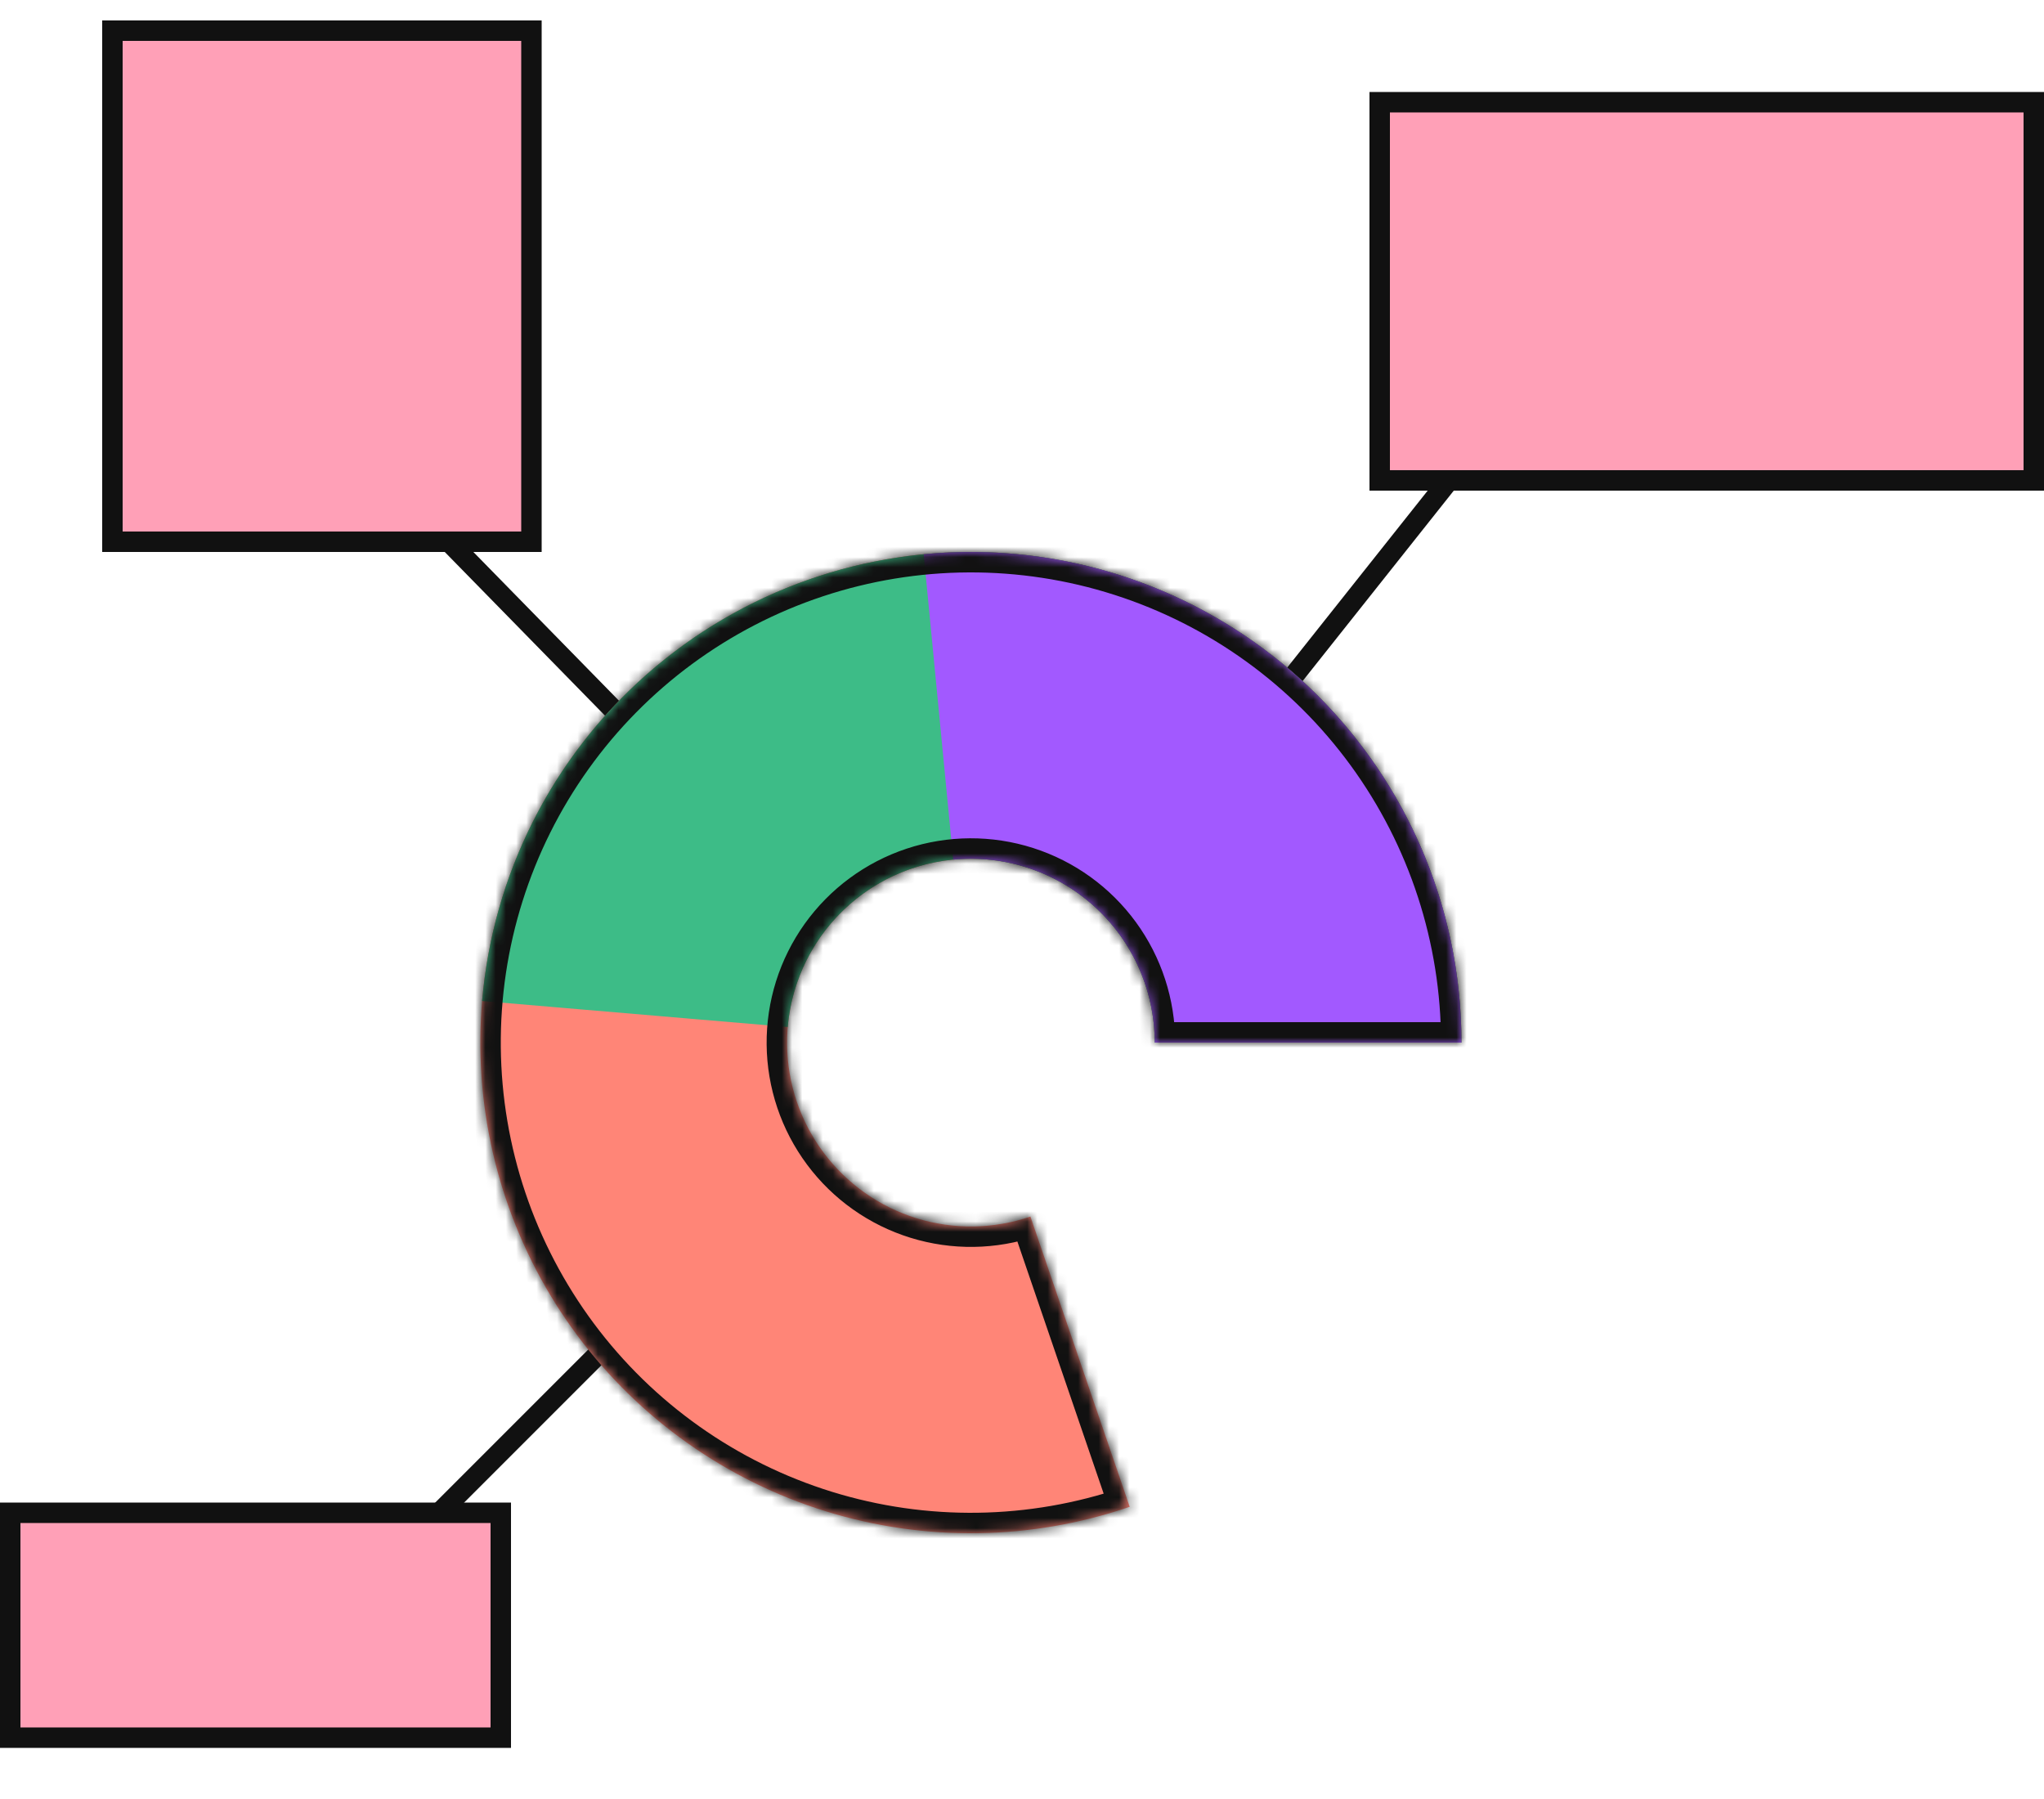
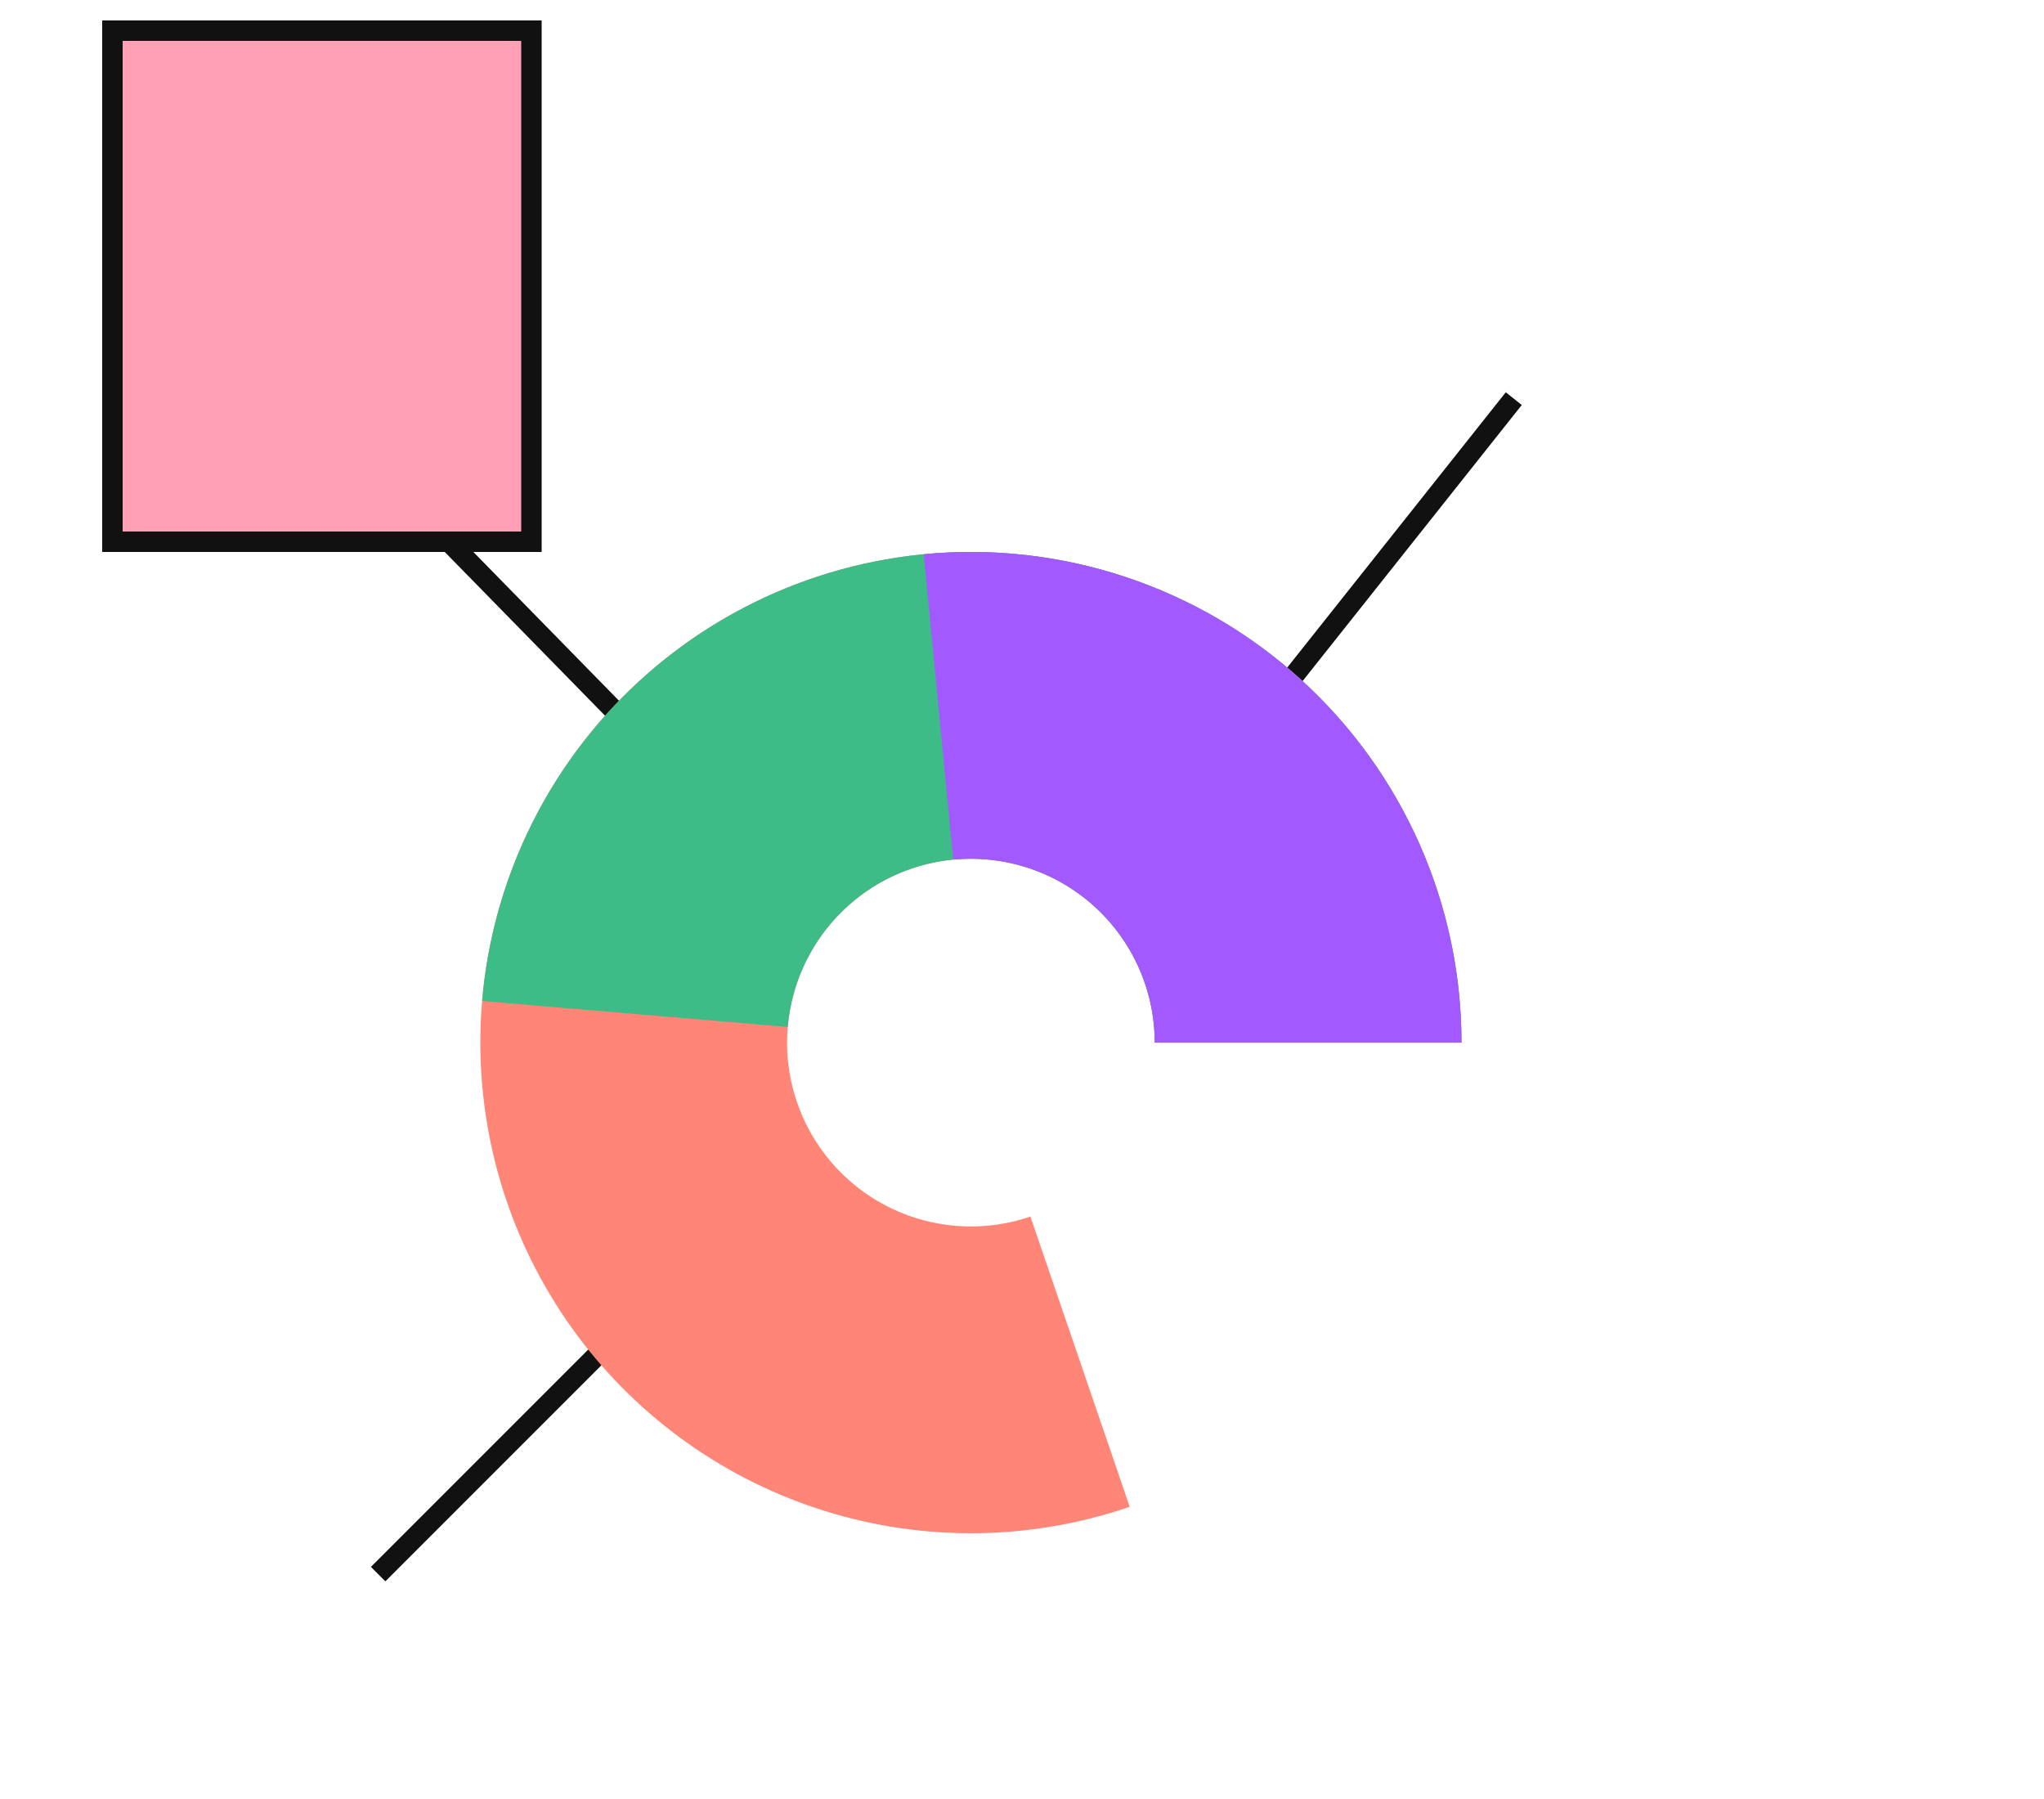
<svg xmlns="http://www.w3.org/2000/svg" width="200" height="176" viewBox="0 0 200 176" fill="none">
  <path d="M120.246 74.102L148.118 39" stroke="#111111" stroke-width="2" />
  <path d="M64.5 74L41 50" stroke="#111111" stroke-width="2" />
  <path d="M59 132L37 154" stroke="#111111" stroke-width="2" />
  <path d="M143 102C143 91.832 139.771 81.926 133.778 73.711C127.785 65.496 119.338 59.397 109.655 56.292C99.973 53.187 89.554 53.238 79.902 56.437C70.249 59.635 61.862 65.816 55.949 74.089C50.036 82.361 46.904 92.298 47.002 102.466C47.101 112.634 50.426 122.508 56.498 130.664C62.571 138.82 71.076 144.838 80.789 147.848C90.501 150.859 100.919 150.707 110.54 147.415L100.824 119.019C97.218 120.253 93.314 120.31 89.674 119.181C86.035 118.053 82.847 115.798 80.572 112.742C78.296 109.685 77.05 105.985 77.013 102.175C76.976 98.364 78.15 94.64 80.366 91.54C82.582 88.44 85.725 86.124 89.342 84.925C92.959 83.727 96.864 83.708 100.492 84.871C104.121 86.034 107.286 88.32 109.532 91.399C111.778 94.477 112.988 98.189 112.988 102H143Z" fill="#FF8577" />
  <path d="M143 102C143 89.622 138.219 77.723 129.654 68.787C121.089 59.851 109.404 54.569 97.037 54.043C84.671 53.518 72.58 57.79 63.288 65.967C53.996 74.145 48.223 85.596 47.173 97.929L77.077 100.474C77.47 95.853 79.634 91.561 83.116 88.497C86.598 85.432 91.129 83.831 95.764 84.028C100.398 84.225 104.777 86.205 107.987 89.553C111.196 92.902 112.988 97.362 112.988 102H143Z" fill="#3DBC87" />
  <path d="M143 102C143 95.307 141.6 88.688 138.891 82.568C136.181 76.448 132.222 70.963 127.267 66.464C122.312 61.965 116.471 58.551 110.119 56.443C103.767 54.335 97.044 53.579 90.382 54.223L93.269 84.096C95.766 83.854 98.285 84.138 100.666 84.928C103.046 85.718 105.235 86.997 107.092 88.683C108.949 90.369 110.433 92.425 111.448 94.718C112.463 97.011 112.988 99.492 112.988 102H143Z" fill="#A259FF" />
  <mask id="path-8-inside-1_67_1789" fill="white">
-     <path d="M143 102C143 91.831 139.771 81.925 133.778 73.71C127.784 65.495 119.337 59.396 109.654 56.292C99.971 53.187 89.552 53.238 79.899 56.437C70.247 59.636 61.86 65.818 55.947 74.091C50.035 82.365 46.903 92.302 47.002 102.47C47.102 112.638 50.428 122.512 56.501 130.668C62.575 138.824 71.081 144.84 80.794 147.85C90.507 150.859 100.925 150.706 110.546 147.413L100.826 119.018C97.221 120.253 93.316 120.31 89.676 119.182C86.036 118.054 82.849 115.8 80.573 112.743C78.297 109.687 77.05 105.987 77.013 102.176C76.976 98.366 78.15 94.642 80.365 91.541C82.581 88.441 85.724 86.124 89.341 84.925C92.958 83.727 96.863 83.707 100.492 84.871C104.12 86.034 107.286 88.32 109.532 91.398C111.778 94.477 112.988 98.189 112.988 102H143Z" />
-   </mask>
-   <path d="M143 102C143 91.831 139.771 81.925 133.778 73.71C127.784 65.495 119.337 59.396 109.654 56.292C99.971 53.187 89.552 53.238 79.899 56.437C70.247 59.636 61.86 65.818 55.947 74.091C50.035 82.365 46.903 92.302 47.002 102.47C47.102 112.638 50.428 122.512 56.501 130.668C62.575 138.824 71.081 144.84 80.794 147.85C90.507 150.859 100.925 150.706 110.546 147.413L100.826 119.018C97.221 120.253 93.316 120.31 89.676 119.182C86.036 118.054 82.849 115.8 80.573 112.743C78.297 109.687 77.05 105.987 77.013 102.176C76.976 98.366 78.15 94.642 80.365 91.541C82.581 88.441 85.724 86.124 89.341 84.925C92.958 83.727 96.863 83.707 100.492 84.871C104.12 86.034 107.286 88.32 109.532 91.398C111.778 94.477 112.988 98.189 112.988 102H143Z" stroke="#111111" stroke-width="4" mask="url(#path-8-inside-1_67_1789)" />
-   <rect x="135" y="10" width="64" height="37" fill="#FFA0B7" stroke="#111111" stroke-width="2" />
-   <rect x="1" y="148" width="48" height="22" fill="#FFA0B7" stroke="#111111" stroke-width="2" />
+     </mask>
  <rect x="11" y="3" width="41" height="50" fill="#FFA0B7" stroke="#111111" stroke-width="2" />
</svg>